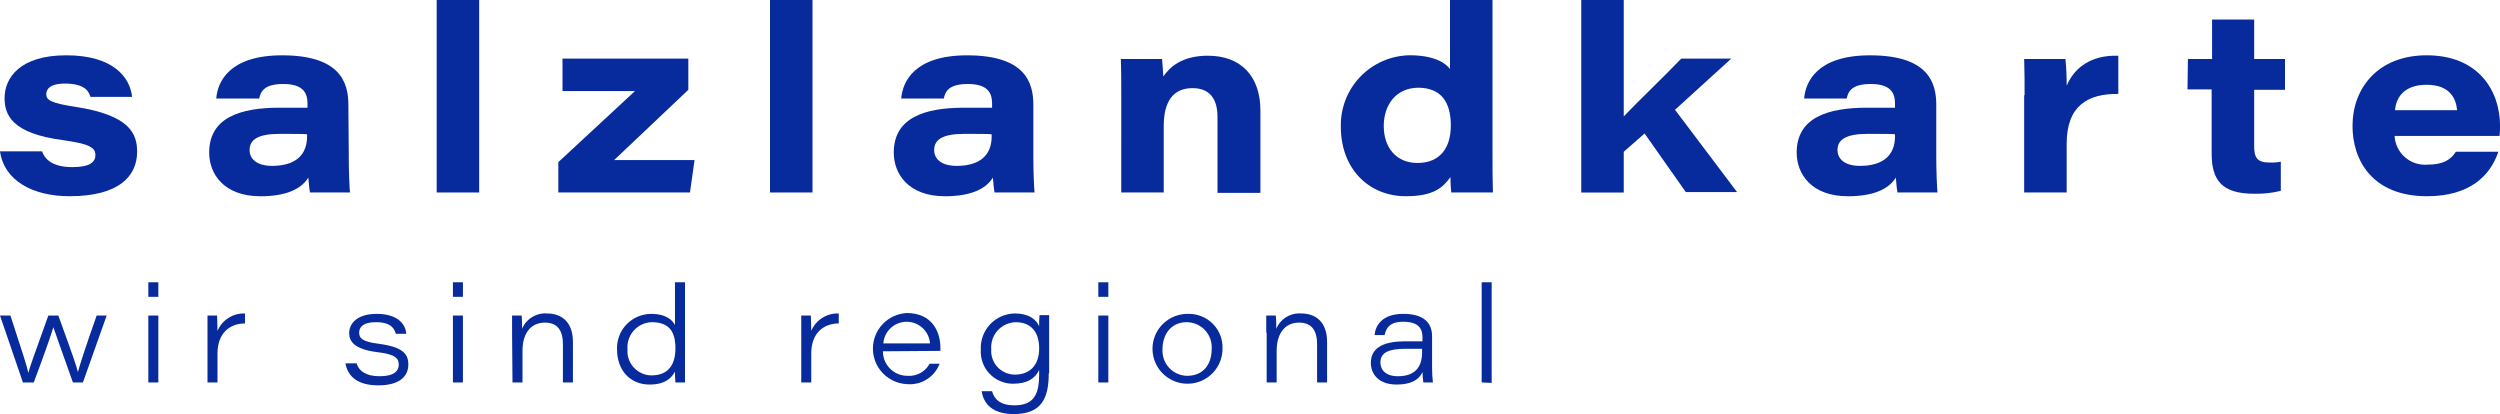
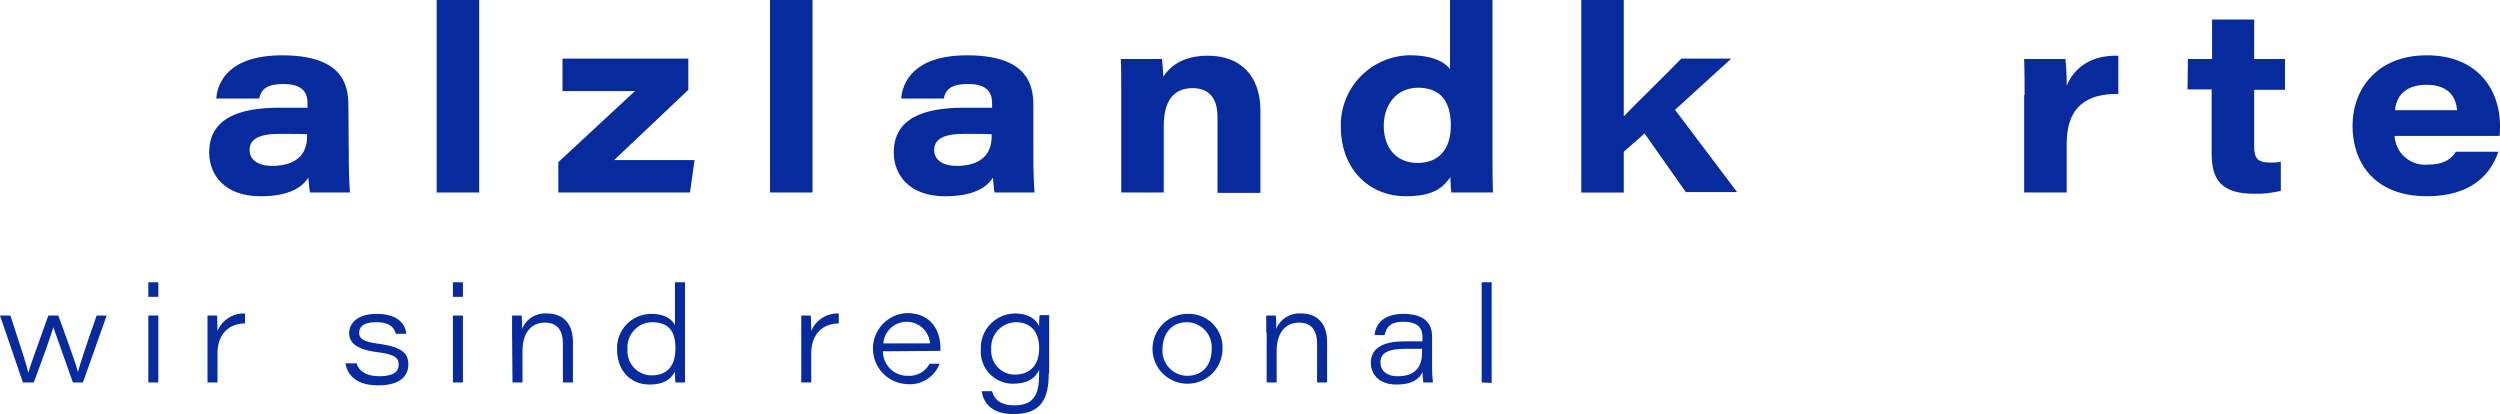
<svg xmlns="http://www.w3.org/2000/svg" width="320" height="53" viewBox="0 0 320 53" fill="none">
  <g clip-path="url(#clip0_37_884)">
-     <path d="M5.386 19.37C5.813 20.593 6.986 21.392 9.28 21.392C11.574 21.392 12.214 20.7 12.214 19.849C12.214 18.893 11.467 18.415 8.054 17.937C1.494 17.081 0.586 14.687 0.586 12.559C0.586 9.951 2.56 7.078 8.48 7.078C14.506 7.078 16.64 9.898 16.911 12.399H11.574C11.36 11.601 10.72 10.697 8.316 10.697C6.29 10.697 5.921 11.495 5.921 12.08C5.921 12.772 6.455 13.197 9.658 13.676C16.591 14.74 17.551 17.082 17.551 19.423C17.551 22.563 15.205 25.117 8.911 25.117C4.217 25.117 0.538 23.148 0.001 19.37H5.386Z" fill="#072A9D" />
    <path d="M44.64 19.849C44.64 22.084 44.746 24.265 44.8 24.638H39.68C39.574 24.212 39.52 23.204 39.466 22.726C38.56 24.216 36.586 25.121 33.335 25.121C28.64 25.121 26.775 22.247 26.775 19.533C26.775 15.063 30.721 13.786 35.788 13.786H39.362V13.254C39.362 11.871 38.776 10.753 36.268 10.753C33.922 10.753 33.388 11.605 33.175 12.615H27.68C27.84 10.486 29.334 7.081 36.111 7.081C43.578 7.081 44.591 10.594 44.591 13.414L44.645 19.852L44.64 19.849ZM39.306 17.188C38.933 17.135 37.706 17.135 35.786 17.135C33.013 17.135 31.946 17.88 31.946 19.21C31.946 20.328 32.853 21.232 34.826 21.232C37.813 21.232 39.306 19.849 39.306 17.454V17.188Z" fill="#072A9D" />
    <path d="M55.894 24.638V0H61.334V24.638H55.894Z" fill="#072A9D" />
    <path d="M71.466 20.753L81.28 11.654H72V7.503H88.106V11.494L78.613 20.487H88.903L88.317 24.638H71.466V20.753Z" fill="#072A9D" />
    <path d="M98.56 24.638V0H104V24.638H98.56Z" fill="#072A9D" />
    <path d="M132.266 19.849C132.266 22.084 132.373 24.265 132.426 24.638H127.306C127.2 24.212 127.146 23.204 127.093 22.726C126.186 24.216 124.213 25.121 120.961 25.121C116.266 25.121 114.401 22.247 114.401 19.533C114.401 15.063 118.347 13.786 123.415 13.786H126.988V13.254C126.988 11.871 126.402 10.753 123.895 10.753C121.548 10.753 121.015 11.605 120.801 12.615H115.358C115.518 10.486 117.012 7.081 123.789 7.081C131.256 7.081 132.269 10.594 132.269 13.414V19.849H132.266ZM126.933 17.188C126.559 17.135 125.333 17.135 123.413 17.135C120.639 17.135 119.573 17.88 119.573 19.21C119.573 20.328 120.479 21.232 122.453 21.232C125.439 21.232 126.933 19.849 126.933 17.454V17.188Z" fill="#072A9D" />
    <path d="M143.52 11.866C143.52 10.432 143.52 8.779 143.466 7.556H148.746C148.8 8.034 148.853 9.098 148.906 9.791C149.706 8.62 151.253 7.13 154.613 7.13C158.828 7.13 161.333 9.738 161.333 14.154V24.69H155.839V14.953C155.839 12.983 155.093 11.281 152.639 11.281C150.133 11.281 148.959 13.037 148.959 16.123V24.638H143.519L143.52 11.866Z" fill="#072A9D" />
    <path d="M191.04 0V19.849C191.04 21.445 191.04 23.041 191.094 24.638H185.76C185.706 24.105 185.654 23.307 185.654 22.669C184.696 23.999 183.52 25.117 179.947 25.117C175.201 25.117 171.627 21.605 171.627 16.227C171.598 15.048 171.803 13.875 172.23 12.776C172.657 11.677 173.298 10.673 174.116 9.822C174.934 8.971 175.913 8.29 176.996 7.819C178.079 7.347 179.245 7.094 180.426 7.074C183.786 7.074 185.121 8.191 185.6 8.83V0H191.04ZM177.12 16.123C177.12 18.837 178.666 20.859 181.44 20.859C184.266 20.859 185.706 18.997 185.706 16.07C185.706 13.143 184.533 11.227 181.491 11.227C178.56 11.28 177.12 13.574 177.12 16.123Z" fill="#072A9D" />
    <path d="M207.84 14.9C209.546 13.09 213.014 9.791 215.2 7.503H221.6L214.4 14.052L222.346 24.588H215.786L210.506 17.085L207.84 19.426V24.641H202.4V0H207.84V14.9Z" fill="#072A9D" />
-     <path d="M247.84 19.849C247.84 22.084 247.946 24.265 248 24.638H242.88C242.774 24.212 242.72 23.204 242.666 22.726C241.76 24.216 239.786 25.121 236.535 25.121C231.84 25.121 229.975 22.247 229.975 19.533C229.975 15.063 233.921 13.786 238.988 13.786H242.562V13.254C242.562 11.871 241.976 10.753 239.468 10.753C237.122 10.753 236.588 11.605 236.375 12.615H230.932C231.092 10.486 232.585 7.081 239.363 7.081C246.829 7.081 247.843 10.594 247.843 13.414V19.849H247.84ZM242.56 17.188C242.186 17.135 240.96 17.135 239.04 17.135C236.266 17.135 235.2 17.88 235.2 19.21C235.2 20.328 236.106 21.232 238.08 21.232C241.066 21.232 242.56 19.849 242.56 17.454V17.188Z" fill="#072A9D" />
    <path d="M259.147 12.185C259.147 10.642 259.147 9.098 259.094 7.556H264.374C264.488 8.687 264.541 9.824 264.534 10.961C265.492 8.727 267.574 7.024 271.144 7.13V12.025C267.251 11.972 264.534 13.516 264.534 18.411V24.637H259.094V12.185H259.147Z" fill="#072A9D" />
    <path d="M280.054 7.556H283.147V2.501H288.534V7.556H292.48V11.493H288.534V18.677C288.534 20.111 288.854 20.806 290.507 20.806C290.989 20.825 291.471 20.789 291.944 20.7V24.428C290.828 24.701 289.68 24.826 288.531 24.8C284.315 24.8 283.091 22.991 283.091 19.638V11.44H280L280.054 7.556Z" fill="#072A9D" />
    <path d="M306.506 17.402C306.534 17.922 306.666 18.431 306.894 18.899C307.122 19.367 307.442 19.785 307.836 20.127C308.229 20.47 308.687 20.73 309.183 20.892C309.678 21.055 310.202 21.116 310.722 21.073C312.748 21.073 313.708 20.435 314.348 19.423H319.788C318.775 22.456 316.162 25.117 310.668 25.117C303.628 25.117 301.122 20.487 301.122 16.123C301.122 11.281 304.379 7.078 310.616 7.078C317.282 7.078 320.005 11.654 320.005 16.123C320.01 16.55 319.99 16.977 319.946 17.402H306.506ZM314.506 14.103C314.4 12.772 313.706 10.852 310.613 10.852C307.786 10.852 306.719 12.395 306.559 14.103H314.506Z" fill="#072A9D" />
    <path d="M1.334 40.389C3.04 45.603 3.414 46.774 3.627 47.732C3.841 46.88 4.267 45.763 6.187 40.389H7.466C9.383 45.657 9.813 46.934 9.973 47.626C10.186 46.828 10.773 44.912 12.373 40.389H13.653L10.613 48.956H9.334C8.267 45.922 7.147 42.838 6.827 41.882C6.614 42.68 5.654 45.394 4.321 48.956H2.934L0 40.389H1.334Z" fill="#072A9D" />
    <path d="M18.986 36.132H20.266V37.994H18.986V36.132ZM18.986 40.389H20.266V48.956H18.986V40.389Z" fill="#072A9D" />
    <path d="M26.56 42.73V40.389H27.786C27.786 40.602 27.84 41.506 27.84 42.358C28.128 41.671 28.62 41.089 29.249 40.69C29.878 40.29 30.615 40.092 31.36 40.123V41.4C29.386 41.4 27.84 42.677 27.84 45.231V48.959H26.56V42.73Z" fill="#072A9D" />
    <path d="M45.6 46.402C45.92 47.52 46.88 48.158 48.586 48.158C50.4 48.158 51.04 47.52 51.04 46.668C51.04 45.87 50.614 45.337 48.266 45.072C45.333 44.699 44.693 43.688 44.693 42.623C44.693 41.559 45.546 40.175 48.213 40.175C51.146 40.175 51.949 41.718 51.999 42.73H50.667C50.507 42.197 50.188 41.239 48.107 41.239C46.347 41.239 45.974 41.984 45.974 42.57C45.974 43.315 46.4 43.741 48.48 44.004C51.626 44.429 52.266 45.334 52.266 46.664C52.266 48.207 51.093 49.325 48.426 49.325C45.866 49.325 44.533 48.261 44.211 46.505H45.597V46.398L45.6 46.402Z" fill="#072A9D" />
    <path d="M57.974 36.132H59.254V37.994H57.974V36.132ZM57.974 40.389H59.254V48.956H57.974V40.389Z" fill="#072A9D" />
    <path d="M65.546 42.571V40.389H66.773C66.823 40.955 66.841 41.523 66.826 42.091C67.084 41.468 67.532 40.943 68.106 40.589C68.681 40.235 69.353 40.072 70.026 40.122C72 40.122 73.333 41.345 73.333 43.74V48.955H72.053V44.008C72.053 42.465 71.466 41.294 69.759 41.294C67.843 41.294 66.879 42.784 66.879 44.912V48.956H65.599L65.546 42.571Z" fill="#072A9D" />
    <path d="M87.68 36.132V48.956H86.454C86.408 48.497 86.39 48.035 86.4 47.573C85.974 48.318 85.226 49.223 83.142 49.223C80.636 49.223 78.983 47.361 78.983 44.753C78.954 44.163 79.046 43.573 79.254 43.019C79.46 42.465 79.778 41.959 80.187 41.531C80.596 41.103 81.088 40.762 81.632 40.53C82.177 40.297 82.764 40.177 83.356 40.177C85.49 40.177 86.183 41.189 86.396 41.611V36.132H87.68ZM80.32 44.699C80.286 45.121 80.338 45.546 80.475 45.947C80.611 46.348 80.829 46.717 81.113 47.031C81.398 47.345 81.745 47.598 82.131 47.773C82.517 47.949 82.936 48.043 83.36 48.051C85.6 48.051 86.454 46.617 86.454 44.593C86.454 42.568 85.76 41.24 83.414 41.24C82.98 41.254 82.553 41.356 82.159 41.54C81.766 41.724 81.413 41.985 81.124 42.308C80.835 42.632 80.615 43.01 80.476 43.421C80.338 43.832 80.285 44.267 80.32 44.699Z" fill="#072A9D" />
    <path d="M102.56 42.73V40.389H103.786C103.786 40.602 103.84 41.506 103.84 42.358C104.128 41.671 104.62 41.089 105.249 40.69C105.878 40.29 106.615 40.092 107.36 40.123V41.4C105.386 41.4 103.84 42.677 103.84 45.231V48.959H102.56V42.73Z" fill="#072A9D" />
    <path d="M113.014 44.965C113.012 45.382 113.093 45.795 113.254 46.181C113.415 46.566 113.651 46.916 113.949 47.208C114.248 47.501 114.602 47.731 114.991 47.885C115.38 48.038 115.795 48.113 116.214 48.104C116.775 48.139 117.336 48.011 117.827 47.738C118.319 47.465 118.722 47.056 118.987 46.561H120.267C119.954 47.389 119.378 48.092 118.627 48.562C117.876 49.033 116.991 49.246 116.107 49.169C114.935 49.12 113.827 48.623 113.013 47.78C112.198 46.938 111.74 45.815 111.733 44.645C111.726 43.474 112.171 42.346 112.975 41.494C113.78 40.642 114.882 40.132 116.054 40.069C119.311 40.069 120.374 42.459 120.374 44.539V44.912L113.014 44.965ZM119.04 43.953C118.984 43.201 118.645 42.497 118.091 41.984C117.537 41.471 116.809 41.185 116.053 41.185C115.297 41.185 114.569 41.471 114.015 41.984C113.461 42.497 113.122 43.201 113.066 43.953H119.04Z" fill="#072A9D" />
    <path d="M134.24 47.785C134.24 51.036 133.282 53 129.76 53C126.503 53 125.814 51.138 125.654 50.073H126.983C127.25 51.029 127.942 51.883 129.863 51.883C132.583 51.883 133.01 50.127 133.01 47.838V47.36C132.476 48.477 131.463 49.116 129.65 49.116C129.087 49.117 128.531 49.002 128.015 48.78C127.499 48.557 127.034 48.231 126.649 47.822C126.264 47.413 125.967 46.93 125.777 46.402C125.587 45.874 125.507 45.312 125.543 44.752C125.513 44.163 125.602 43.574 125.804 43.02C126.007 42.465 126.319 41.957 126.722 41.526C127.125 41.094 127.61 40.747 128.15 40.506C128.69 40.265 129.272 40.135 129.863 40.123C131.89 40.123 132.743 41.079 133.01 41.773C132.998 41.294 133.016 40.815 133.063 40.339H134.29V47.788H134.236L134.24 47.785ZM126.88 44.699C126.848 45.115 126.904 45.534 127.043 45.928C127.181 46.322 127.4 46.683 127.686 46.989C127.972 47.294 128.318 47.537 128.702 47.702C129.087 47.868 129.501 47.952 129.92 47.949C131.836 47.949 133.014 46.725 133.014 44.596C133.014 42.415 131.894 41.244 130.027 41.244C129.589 41.252 129.157 41.349 128.758 41.529C128.359 41.71 128.001 41.97 127.706 42.293C127.411 42.617 127.186 42.997 127.044 43.411C126.902 43.825 126.846 44.263 126.88 44.699Z" fill="#072A9D" />
-     <path d="M140.586 36.132H141.866V37.994H140.586V36.132ZM140.586 40.389H141.866V48.956H140.586V40.389Z" fill="#072A9D" />
    <path d="M156.48 44.7C156.469 45.584 156.196 46.445 155.695 47.174C155.194 47.903 154.488 48.467 153.665 48.796C152.842 49.124 151.941 49.202 151.074 49.019C150.207 48.836 149.414 48.401 148.795 47.769C148.176 47.136 147.759 46.334 147.596 45.465C147.434 44.596 147.533 43.699 147.882 42.886C148.231 42.074 148.813 41.382 149.556 40.9C150.298 40.418 151.168 40.166 152.054 40.176C152.649 40.158 153.242 40.264 153.794 40.486C154.347 40.708 154.847 41.042 155.263 41.468C155.679 41.893 156.002 42.4 156.212 42.956C156.421 43.513 156.513 44.106 156.48 44.7ZM148.8 44.7C148.772 45.132 148.833 45.565 148.978 45.973C149.123 46.381 149.349 46.756 149.643 47.074C149.937 47.392 150.293 47.648 150.689 47.825C151.085 48.003 151.512 48.098 151.946 48.106C154.08 48.106 155.093 46.563 155.093 44.7C155.128 44.259 155.072 43.816 154.927 43.398C154.782 42.98 154.552 42.596 154.252 42.271C153.951 41.947 153.586 41.687 153.18 41.51C152.774 41.333 152.336 41.241 151.893 41.241C149.866 41.24 148.8 42.837 148.8 44.7Z" fill="#072A9D" />
    <path d="M162.08 42.571V40.389H163.306C163.356 40.955 163.374 41.523 163.36 42.091C163.617 41.468 164.065 40.943 164.64 40.589C165.215 40.235 165.887 40.072 166.56 40.122C168.534 40.122 169.866 41.345 169.866 43.74V48.955H168.586V44.008C168.586 42.465 168 41.294 166.293 41.294C164.377 41.294 163.413 42.784 163.413 44.912V48.956H162.133V42.571H162.08Z" fill="#072A9D" />
    <path d="M183.306 46.935C183.298 47.61 183.333 48.285 183.413 48.956H182.186C182.127 48.515 182.091 48.071 182.08 47.626C181.654 48.582 180.643 49.222 178.774 49.222C176.32 49.222 175.467 47.732 175.467 46.455C175.467 44.273 177.494 43.687 179.894 43.687H182.077V43.155C182.077 42.144 181.651 41.186 179.623 41.186C177.863 41.186 177.437 41.984 177.228 42.888H175.945C176.052 41.717 176.852 40.174 179.625 40.174C182.559 40.174 183.305 41.608 183.305 43.048V46.935H183.306ZM182.026 44.646H179.893C177.759 44.646 176.693 45.124 176.693 46.402C176.693 47.358 177.386 48.158 178.933 48.158C181.439 48.158 182.026 46.615 182.026 45.125V44.646Z" fill="#072A9D" />
    <path d="M189.654 48.956V36.132H190.934V49.009L189.654 48.956V48.956Z" fill="#072A9D" />
  </g>
  <defs>
    <clipPath id="clip0_37_884">
      <rect width="320" height="53" fill="white" />
    </clipPath>
  </defs>
</svg>